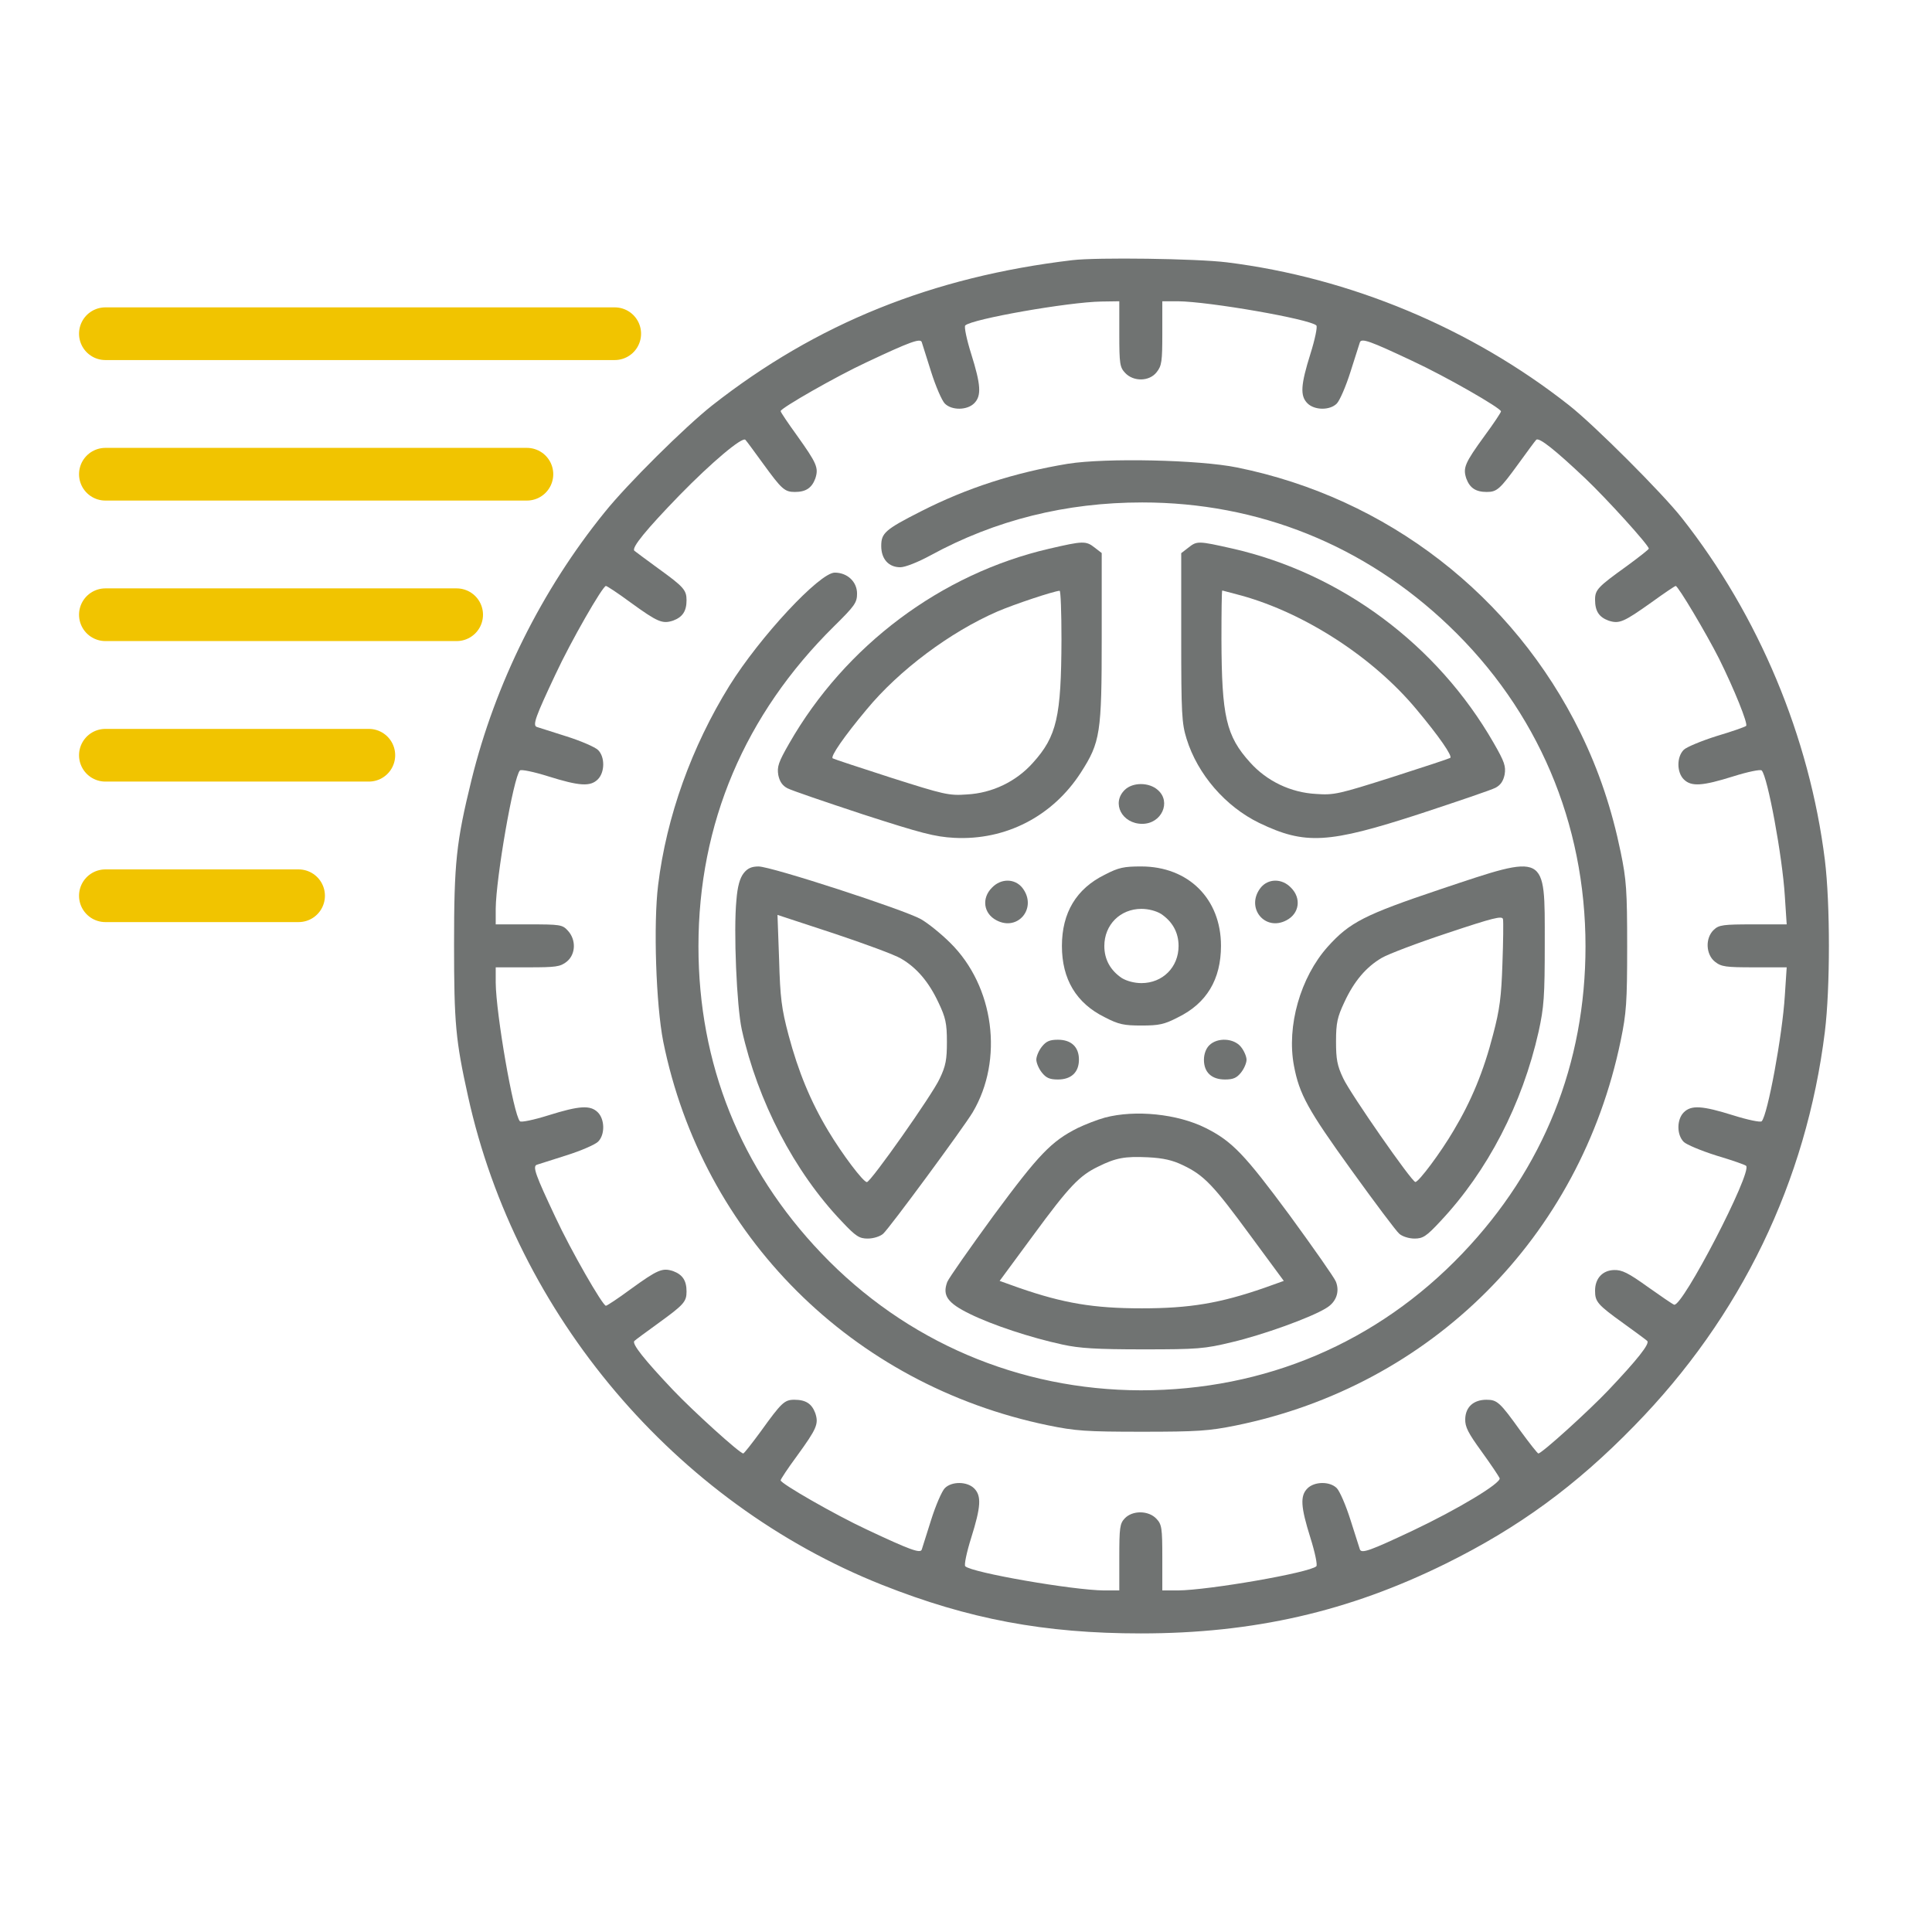
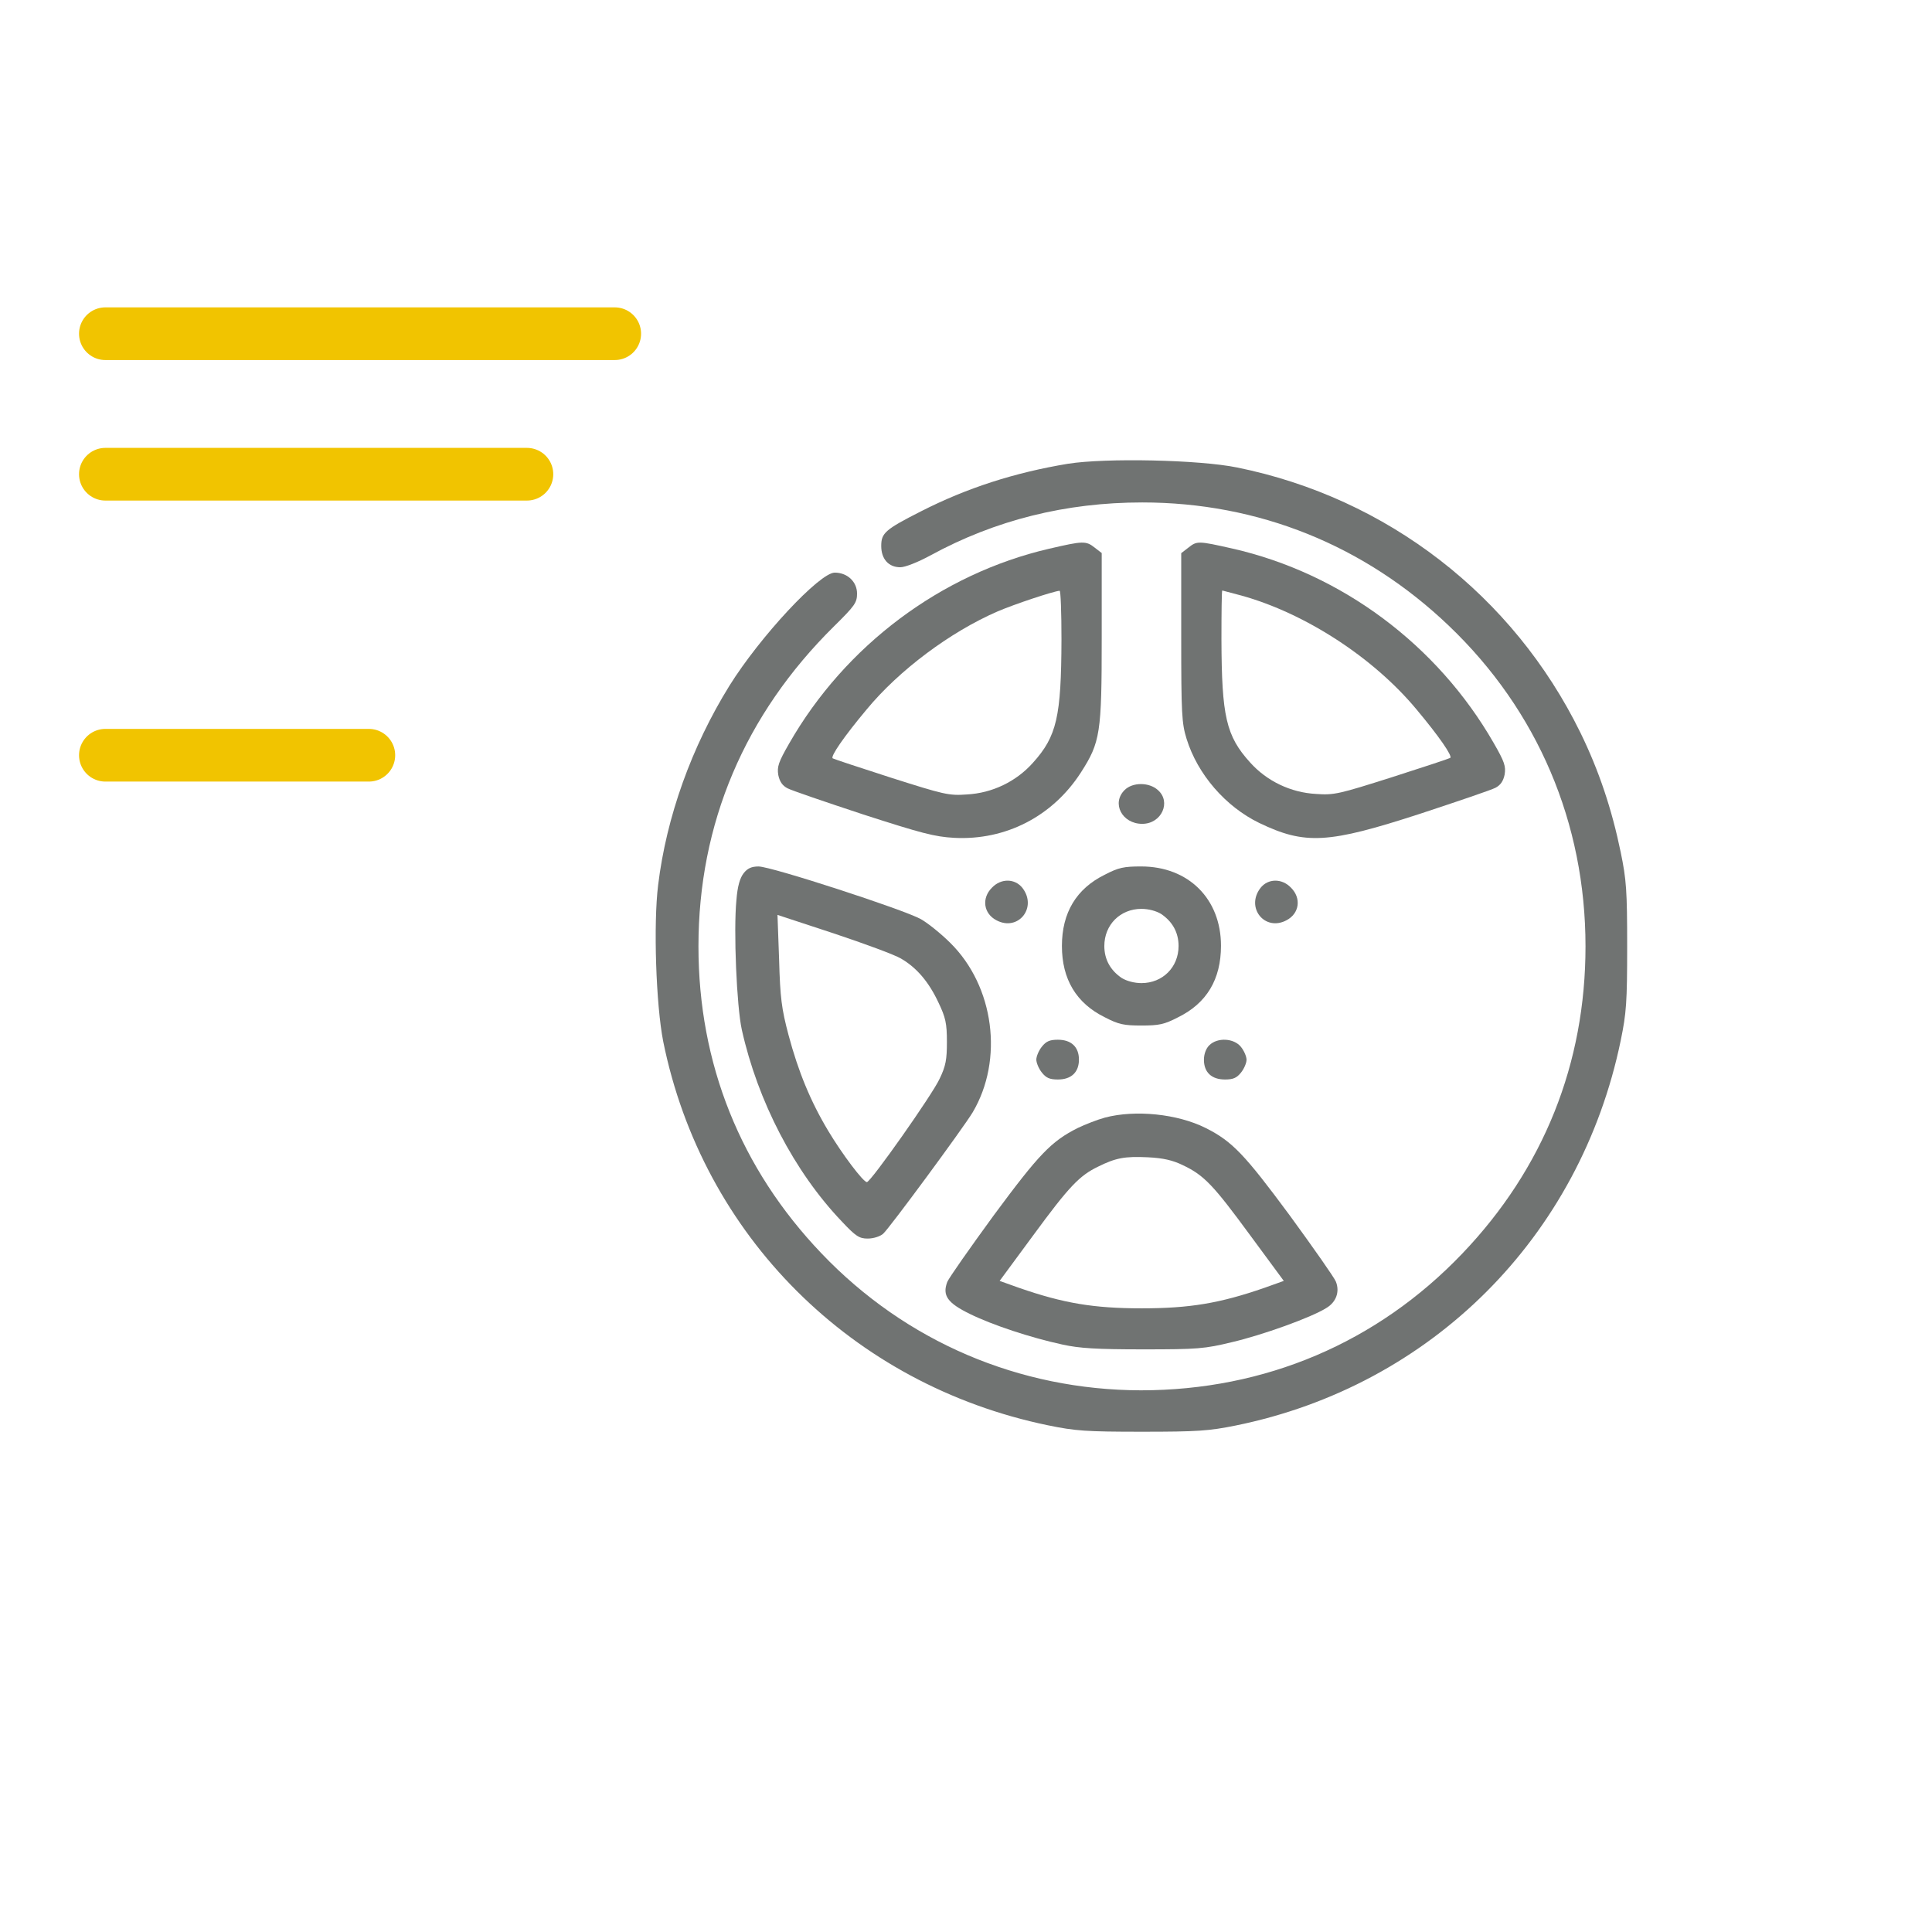
<svg xmlns="http://www.w3.org/2000/svg" width="110" height="110" viewBox="0 0 110 110" fill="none">
-   <path d="M61.05 14.813C53.077 15.761 46.481 18.422 40.543 23.086C38.997 24.309 35.722 27.551 34.422 29.172C30.841 33.592 28.193 38.928 26.846 44.403C25.974 47.95 25.852 49.128 25.852 53.777C25.852 58.272 25.943 59.236 26.647 62.416C29.387 74.864 38.447 85.553 50.215 90.232C55.143 92.189 59.474 93 64.953 93C71.365 93 76.782 91.761 82.322 89.024C86.469 86.975 89.729 84.59 93.05 81.18C99.126 74.971 102.844 67.264 103.9 58.746C104.207 56.254 104.207 51.452 103.9 48.96C103.028 41.971 100.136 35.044 95.759 29.493C94.642 28.071 90.755 24.187 89.331 23.071C83.761 18.682 76.859 15.807 69.85 14.936C68.12 14.722 62.443 14.645 61.05 14.813ZM63.728 19.018C63.728 20.716 63.759 20.915 64.065 21.236C64.539 21.74 65.442 21.725 65.855 21.19C66.146 20.823 66.177 20.578 66.177 18.973V17.153H67.064C68.824 17.168 74.563 18.162 74.946 18.529C75.022 18.59 74.869 19.324 74.609 20.15C74.058 21.909 74.012 22.536 74.441 22.964C74.839 23.361 75.711 23.377 76.109 22.979C76.277 22.811 76.629 22 76.889 21.175C77.15 20.349 77.394 19.599 77.425 19.492C77.517 19.233 78.037 19.431 80.409 20.548C82.322 21.435 85.46 23.239 85.46 23.422C85.46 23.484 85.046 24.111 84.526 24.814C83.394 26.374 83.286 26.634 83.485 27.245C83.684 27.781 84.021 28.01 84.648 28.01C85.23 28.01 85.398 27.857 86.454 26.404C86.944 25.732 87.388 25.12 87.464 25.043C87.617 24.875 88.551 25.625 90.265 27.245C91.459 28.377 93.876 31.038 93.876 31.237C93.876 31.282 93.31 31.726 92.622 32.23C90.984 33.408 90.816 33.576 90.816 34.142C90.816 34.8 91.045 35.136 91.581 35.335C92.193 35.534 92.438 35.426 94.03 34.295C94.749 33.775 95.361 33.362 95.407 33.362C95.545 33.362 97.151 36.069 97.871 37.491C98.743 39.249 99.539 41.222 99.416 41.329C99.355 41.39 98.605 41.65 97.733 41.91C96.861 42.185 96.019 42.537 95.866 42.69C95.453 43.103 95.468 43.975 95.866 44.372C96.294 44.8 96.922 44.755 98.682 44.204C99.508 43.944 100.243 43.791 100.304 43.868C100.641 44.219 101.482 48.761 101.62 51.009L101.727 52.63H99.814C98.116 52.63 97.871 52.66 97.58 52.936C97.075 53.41 97.121 54.342 97.641 54.755C98.008 55.046 98.253 55.076 99.891 55.076H101.727L101.62 56.697C101.482 58.945 100.641 63.487 100.304 63.839C100.243 63.915 99.508 63.762 98.682 63.502C96.922 62.952 96.294 62.906 95.866 63.334C95.468 63.732 95.453 64.603 95.866 65.016C96.019 65.169 96.861 65.521 97.733 65.796C98.605 66.056 99.355 66.316 99.416 66.377C99.784 66.729 95.774 74.466 95.315 74.283C95.223 74.252 94.535 73.778 93.8 73.258C92.713 72.478 92.346 72.295 91.902 72.31C91.244 72.326 90.816 72.784 90.816 73.488C90.816 74.115 90.954 74.283 92.423 75.338C93.096 75.827 93.708 76.271 93.785 76.347C93.953 76.5 93.203 77.433 91.581 79.146C90.448 80.338 87.786 82.754 87.587 82.754C87.541 82.754 87.097 82.189 86.592 81.501C85.398 79.834 85.245 79.696 84.633 79.696C83.898 79.696 83.439 80.109 83.424 80.797C83.409 81.241 83.592 81.592 84.358 82.647C84.878 83.366 85.337 84.054 85.383 84.161C85.49 84.437 82.965 85.951 80.409 87.159C78.037 88.275 77.517 88.474 77.425 88.214C77.394 88.107 77.15 87.357 76.889 86.532C76.629 85.706 76.277 84.895 76.109 84.727C75.711 84.33 74.839 84.345 74.441 84.742C74.012 85.171 74.058 85.798 74.609 87.556C74.869 88.382 75.022 89.116 74.946 89.177C74.563 89.544 68.824 90.538 67.064 90.553H66.177V88.688C66.177 86.99 66.146 86.791 65.84 86.47C65.396 85.996 64.478 85.981 64.034 86.455C63.759 86.746 63.728 86.99 63.728 88.672V90.553H62.856C61.081 90.538 55.342 89.544 54.959 89.177C54.883 89.116 55.036 88.382 55.296 87.556C55.847 85.798 55.893 85.171 55.464 84.742C55.066 84.345 54.194 84.33 53.796 84.727C53.628 84.895 53.276 85.706 53.016 86.532C52.755 87.357 52.511 88.122 52.48 88.229C52.404 88.458 51.807 88.244 49.343 87.082C47.568 86.256 44.446 84.467 44.446 84.284C44.446 84.222 44.859 83.596 45.379 82.892C46.512 81.332 46.619 81.072 46.42 80.461C46.221 79.925 45.884 79.696 45.226 79.696C44.66 79.696 44.492 79.864 43.313 81.501C42.808 82.189 42.364 82.754 42.318 82.754C42.119 82.754 39.457 80.338 38.324 79.146C36.702 77.433 35.952 76.5 36.12 76.347C36.197 76.271 36.809 75.827 37.482 75.338C38.936 74.283 39.089 74.115 39.089 73.534C39.089 72.907 38.86 72.57 38.324 72.371C37.712 72.173 37.452 72.28 35.891 73.411C35.187 73.931 34.559 74.344 34.498 74.344C34.315 74.344 32.509 71.209 31.621 69.298C30.504 66.927 30.305 66.408 30.565 66.316C30.672 66.285 31.422 66.041 32.248 65.781C33.075 65.521 33.886 65.169 34.054 65.001C34.452 64.603 34.437 63.732 34.039 63.334C33.611 62.906 32.983 62.952 31.223 63.502C30.397 63.762 29.662 63.915 29.601 63.839C29.234 63.456 28.239 57.722 28.224 55.948V55.076H30.045C31.652 55.076 31.896 55.046 32.264 54.755C32.784 54.342 32.815 53.501 32.325 52.981C32.019 52.645 31.881 52.63 30.106 52.63H28.224V51.743C28.239 49.984 29.234 44.25 29.601 43.868C29.662 43.791 30.397 43.944 31.223 44.204C32.983 44.755 33.611 44.8 34.039 44.372C34.437 43.975 34.452 43.103 34.054 42.705C33.886 42.537 33.075 42.185 32.248 41.925C31.422 41.666 30.672 41.421 30.565 41.39C30.305 41.298 30.504 40.779 31.621 38.408C32.509 36.497 34.315 33.362 34.498 33.362C34.559 33.362 35.187 33.775 35.891 34.295C37.452 35.426 37.712 35.534 38.324 35.335C38.86 35.136 39.089 34.8 39.089 34.173C39.089 33.592 38.921 33.408 37.482 32.368C36.809 31.879 36.197 31.42 36.12 31.359C35.937 31.191 36.794 30.151 38.691 28.194C40.528 26.313 42.272 24.845 42.441 25.043C42.517 25.12 42.961 25.732 43.451 26.404C44.507 27.857 44.675 28.01 45.257 28.01C45.884 28.01 46.221 27.781 46.42 27.245C46.619 26.634 46.512 26.389 45.379 24.799C44.859 24.08 44.446 23.468 44.446 23.407C44.446 23.239 47.629 21.419 49.343 20.624C51.807 19.462 52.404 19.248 52.48 19.477C52.511 19.584 52.755 20.349 53.016 21.175C53.276 22 53.628 22.811 53.796 22.979C54.194 23.377 55.066 23.361 55.464 22.964C55.893 22.536 55.847 21.909 55.296 20.15C55.036 19.324 54.883 18.59 54.959 18.529C55.342 18.162 60.821 17.199 62.703 17.168L63.728 17.153V19.018Z" fill="#707372" />
  <path d="M60.811 26.403C57.765 26.908 55.056 27.78 52.439 29.112C50.388 30.153 50.174 30.352 50.174 31.087C50.174 31.822 50.587 32.297 51.261 32.297C51.536 32.297 52.271 32.006 52.975 31.623C56.678 29.602 60.704 28.607 65.035 28.607C71.646 28.607 77.692 31.041 82.498 35.634C87.548 40.457 90.272 46.856 90.272 53.883C90.272 60.558 87.885 66.529 83.263 71.367C78.411 76.45 72.029 79.159 64.958 79.159C58.025 79.144 51.567 76.388 46.776 71.367C42.154 66.529 39.767 60.558 39.767 53.883C39.767 46.887 42.399 40.686 47.48 35.665C48.659 34.501 48.797 34.318 48.797 33.797C48.797 33.123 48.246 32.603 47.526 32.603C46.669 32.603 43.272 36.247 41.527 39.048C39.384 42.508 37.946 46.489 37.471 50.393C37.196 52.613 37.349 57.206 37.762 59.303C39.996 70.341 48.49 78.838 59.663 81.15C61.224 81.471 61.821 81.517 65.019 81.517C68.172 81.517 68.83 81.471 70.346 81.165C81.503 78.899 89.966 70.433 92.277 59.242C92.599 57.68 92.644 57.068 92.644 53.883C92.644 50.699 92.599 50.087 92.277 48.525C91.772 46.075 91.037 43.871 89.981 41.712C86.155 33.904 78.977 28.347 70.437 26.617C68.264 26.173 62.953 26.066 60.811 26.403Z" fill="#707372" />
  <path d="M59.734 31.242C53.581 32.669 48.13 36.75 44.939 42.319C44.313 43.408 44.237 43.653 44.313 44.129C44.39 44.497 44.542 44.727 44.833 44.88C45.062 45.003 47.001 45.663 49.138 46.369C52.467 47.443 53.215 47.642 54.329 47.703C57.261 47.857 59.932 46.476 61.536 43.991C62.65 42.257 62.727 41.751 62.727 36.305V31.488L62.33 31.181C61.826 30.782 61.658 30.797 59.734 31.242ZM60.436 36.412C60.421 40.8 60.177 41.92 58.803 43.438C57.856 44.497 56.497 45.157 55.047 45.233C54.024 45.31 53.734 45.233 50.741 44.282C48.985 43.715 47.489 43.224 47.413 43.178C47.26 43.086 48.054 41.935 49.337 40.401C51.184 38.161 54.1 35.983 56.787 34.817C57.749 34.403 59.963 33.666 60.33 33.636C60.391 33.62 60.436 34.878 60.436 36.412Z" fill="#707372" />
  <path d="M67.651 31.188L67.254 31.494V36.298C67.254 40.644 67.284 41.179 67.559 42.067C68.185 44.087 69.773 45.923 71.697 46.856C74.308 48.111 75.621 48.034 80.842 46.336C82.98 45.632 84.919 44.974 85.148 44.852C85.438 44.699 85.591 44.469 85.667 44.102C85.743 43.628 85.667 43.383 85.041 42.296C81.835 36.711 76.369 32.641 70.17 31.233C68.201 30.79 68.155 30.79 67.651 31.188ZM70.689 33.911C74.323 34.921 78.201 37.446 80.644 40.384C81.926 41.914 82.72 43.061 82.568 43.153C82.491 43.199 81.01 43.689 79.239 44.255C76.247 45.204 75.957 45.28 74.934 45.204C73.483 45.127 72.124 44.469 71.178 43.413C69.804 41.898 69.559 40.782 69.544 36.405C69.544 34.875 69.559 33.62 69.59 33.62C69.605 33.62 70.109 33.758 70.689 33.911Z" fill="#707372" />
  <path d="M64.031 44.981C63.271 45.733 63.886 46.906 65.034 46.906C66.134 46.906 66.7 45.658 65.924 44.981C65.422 44.529 64.484 44.529 64.031 44.981Z" fill="#707372" />
  <path d="M42.343 49.714C42.128 49.988 41.989 50.46 41.928 51.253C41.759 52.975 41.943 57.304 42.236 58.63C43.143 62.7 45.221 66.709 47.928 69.544C48.728 70.397 48.928 70.519 49.405 70.519C49.728 70.519 50.113 70.397 50.282 70.245C50.621 69.955 54.852 64.209 55.375 63.34C57.16 60.337 56.606 56.146 54.098 53.677C53.575 53.158 52.837 52.564 52.437 52.335C51.498 51.802 43.913 49.333 43.19 49.333C42.789 49.333 42.559 49.439 42.343 49.714ZM51.298 54.576C52.19 55.094 52.883 55.902 53.437 57.091C53.837 57.929 53.913 58.264 53.913 59.316C53.913 60.322 53.852 60.688 53.498 61.42C53.098 62.304 49.575 67.303 49.359 67.303C49.159 67.319 47.944 65.703 47.159 64.392C46.144 62.7 45.451 61.008 44.897 58.935C44.497 57.426 44.42 56.816 44.359 54.637L44.267 52.091L47.467 53.143C49.205 53.722 50.944 54.362 51.298 54.576Z" fill="#707372" />
  <path d="M62.906 49.8C61.276 50.6 60.461 51.974 60.461 53.861C60.461 55.748 61.276 57.121 62.906 57.921C63.691 58.329 63.993 58.389 64.989 58.389C65.986 58.389 66.288 58.329 67.073 57.921C68.703 57.121 69.518 55.763 69.518 53.846C69.518 51.174 67.661 49.332 64.974 49.332C63.993 49.332 63.691 49.392 62.906 49.8ZM66.106 52.034C66.756 52.472 67.103 53.091 67.103 53.861C67.103 55.068 66.197 55.974 64.989 55.974C64.582 55.974 64.144 55.853 63.872 55.687C63.223 55.249 62.876 54.63 62.876 53.861C62.876 52.653 63.782 51.747 64.989 51.747C65.397 51.747 65.835 51.868 66.106 52.034Z" fill="#707372" />
-   <path d="M82.003 50.633C77.686 52.084 76.846 52.512 75.596 53.902C74.039 55.643 73.246 58.423 73.673 60.683C73.978 62.302 74.467 63.188 76.923 66.594C78.265 68.457 79.501 70.107 79.669 70.245C79.837 70.397 80.218 70.519 80.538 70.519C81.011 70.519 81.209 70.397 82.003 69.542C84.703 66.671 86.671 62.867 87.601 58.743C87.907 57.338 87.952 56.758 87.952 53.688C87.952 48.51 88.12 48.587 82.003 50.633ZM85.542 54.864C85.481 56.743 85.389 57.476 85.008 58.911C84.474 60.989 83.772 62.684 82.766 64.364C82.033 65.617 80.767 67.312 80.584 67.297C80.37 67.281 76.877 62.256 76.48 61.401C76.129 60.668 76.068 60.301 76.068 59.293C76.068 58.239 76.145 57.904 76.541 57.063C77.091 55.872 77.777 55.063 78.662 54.543C79.013 54.33 80.706 53.688 82.415 53.123C85.023 52.252 85.527 52.13 85.573 52.329C85.603 52.466 85.588 53.596 85.542 54.864Z" fill="#707372" />
  <path d="M56.481 50.537C55.874 51.138 55.995 52.016 56.739 52.4C57.969 53.047 59.077 51.677 58.212 50.553C57.787 50.014 56.997 49.998 56.481 50.537Z" fill="#707372" />
  <path d="M71.769 50.553C70.904 51.677 72.012 53.047 73.241 52.4C73.985 52.016 74.107 51.138 73.499 50.537C72.983 49.998 72.194 50.014 71.769 50.553Z" fill="#707372" />
  <path d="M59.322 59.59C59.14 59.817 59.004 60.149 59.004 60.33C59.004 60.511 59.14 60.843 59.322 61.07C59.565 61.372 59.762 61.462 60.232 61.462C60.99 61.462 61.43 61.055 61.43 60.33C61.43 59.605 60.99 59.198 60.232 59.198C59.762 59.198 59.565 59.288 59.322 59.59Z" fill="#707372" />
  <path d="M68.85 59.515C68.668 59.694 68.547 60.009 68.547 60.339C68.547 61.058 68.987 61.462 69.745 61.462C70.215 61.462 70.412 61.372 70.654 61.073C70.836 60.848 70.973 60.518 70.973 60.339C70.973 60.159 70.836 59.829 70.654 59.605C70.26 59.11 69.32 59.05 68.85 59.515Z" fill="#707372" />
  <path d="M62.91 63.631C62.466 63.752 61.778 64.025 61.365 64.222C59.851 64.981 59.148 65.724 56.579 69.197C55.218 71.063 54.025 72.762 53.933 72.989C53.643 73.763 53.949 74.188 55.218 74.809C56.518 75.447 58.674 76.159 60.493 76.554C61.457 76.766 62.436 76.827 65.081 76.827C68.185 76.827 68.583 76.796 70.143 76.417C71.886 76.008 74.638 75.022 75.51 74.476C76.076 74.142 76.29 73.55 76.061 72.974C75.984 72.762 74.791 71.063 73.43 69.197C70.861 65.724 70.158 64.981 68.644 64.222C67.038 63.418 64.638 63.175 62.91 63.631ZM67.359 66.346C68.567 66.922 69.088 67.483 71.182 70.335L73.094 72.929L71.993 73.323C69.454 74.203 67.742 74.491 65.005 74.491C62.267 74.491 60.555 74.203 58.016 73.323L56.915 72.929L58.827 70.335C60.876 67.544 61.457 66.937 62.527 66.421C63.537 65.921 64.041 65.83 65.356 65.891C66.243 65.936 66.763 66.057 67.359 66.346Z" fill="#707372" />
  <path d="M6 19H35" stroke="#F1C400" stroke-width="3" stroke-linecap="round" />
  <path d="M6 27H30" stroke="#F1C400" stroke-width="3" stroke-linecap="round" />
-   <path d="M6 35H26" stroke="#F1C400" stroke-width="3" stroke-linecap="round" />
  <path d="M6 43H21" stroke="#F1C400" stroke-width="3" stroke-linecap="round" />
-   <path d="M6 51H17" stroke="#F1C400" stroke-width="3" stroke-linecap="round" />
</svg>